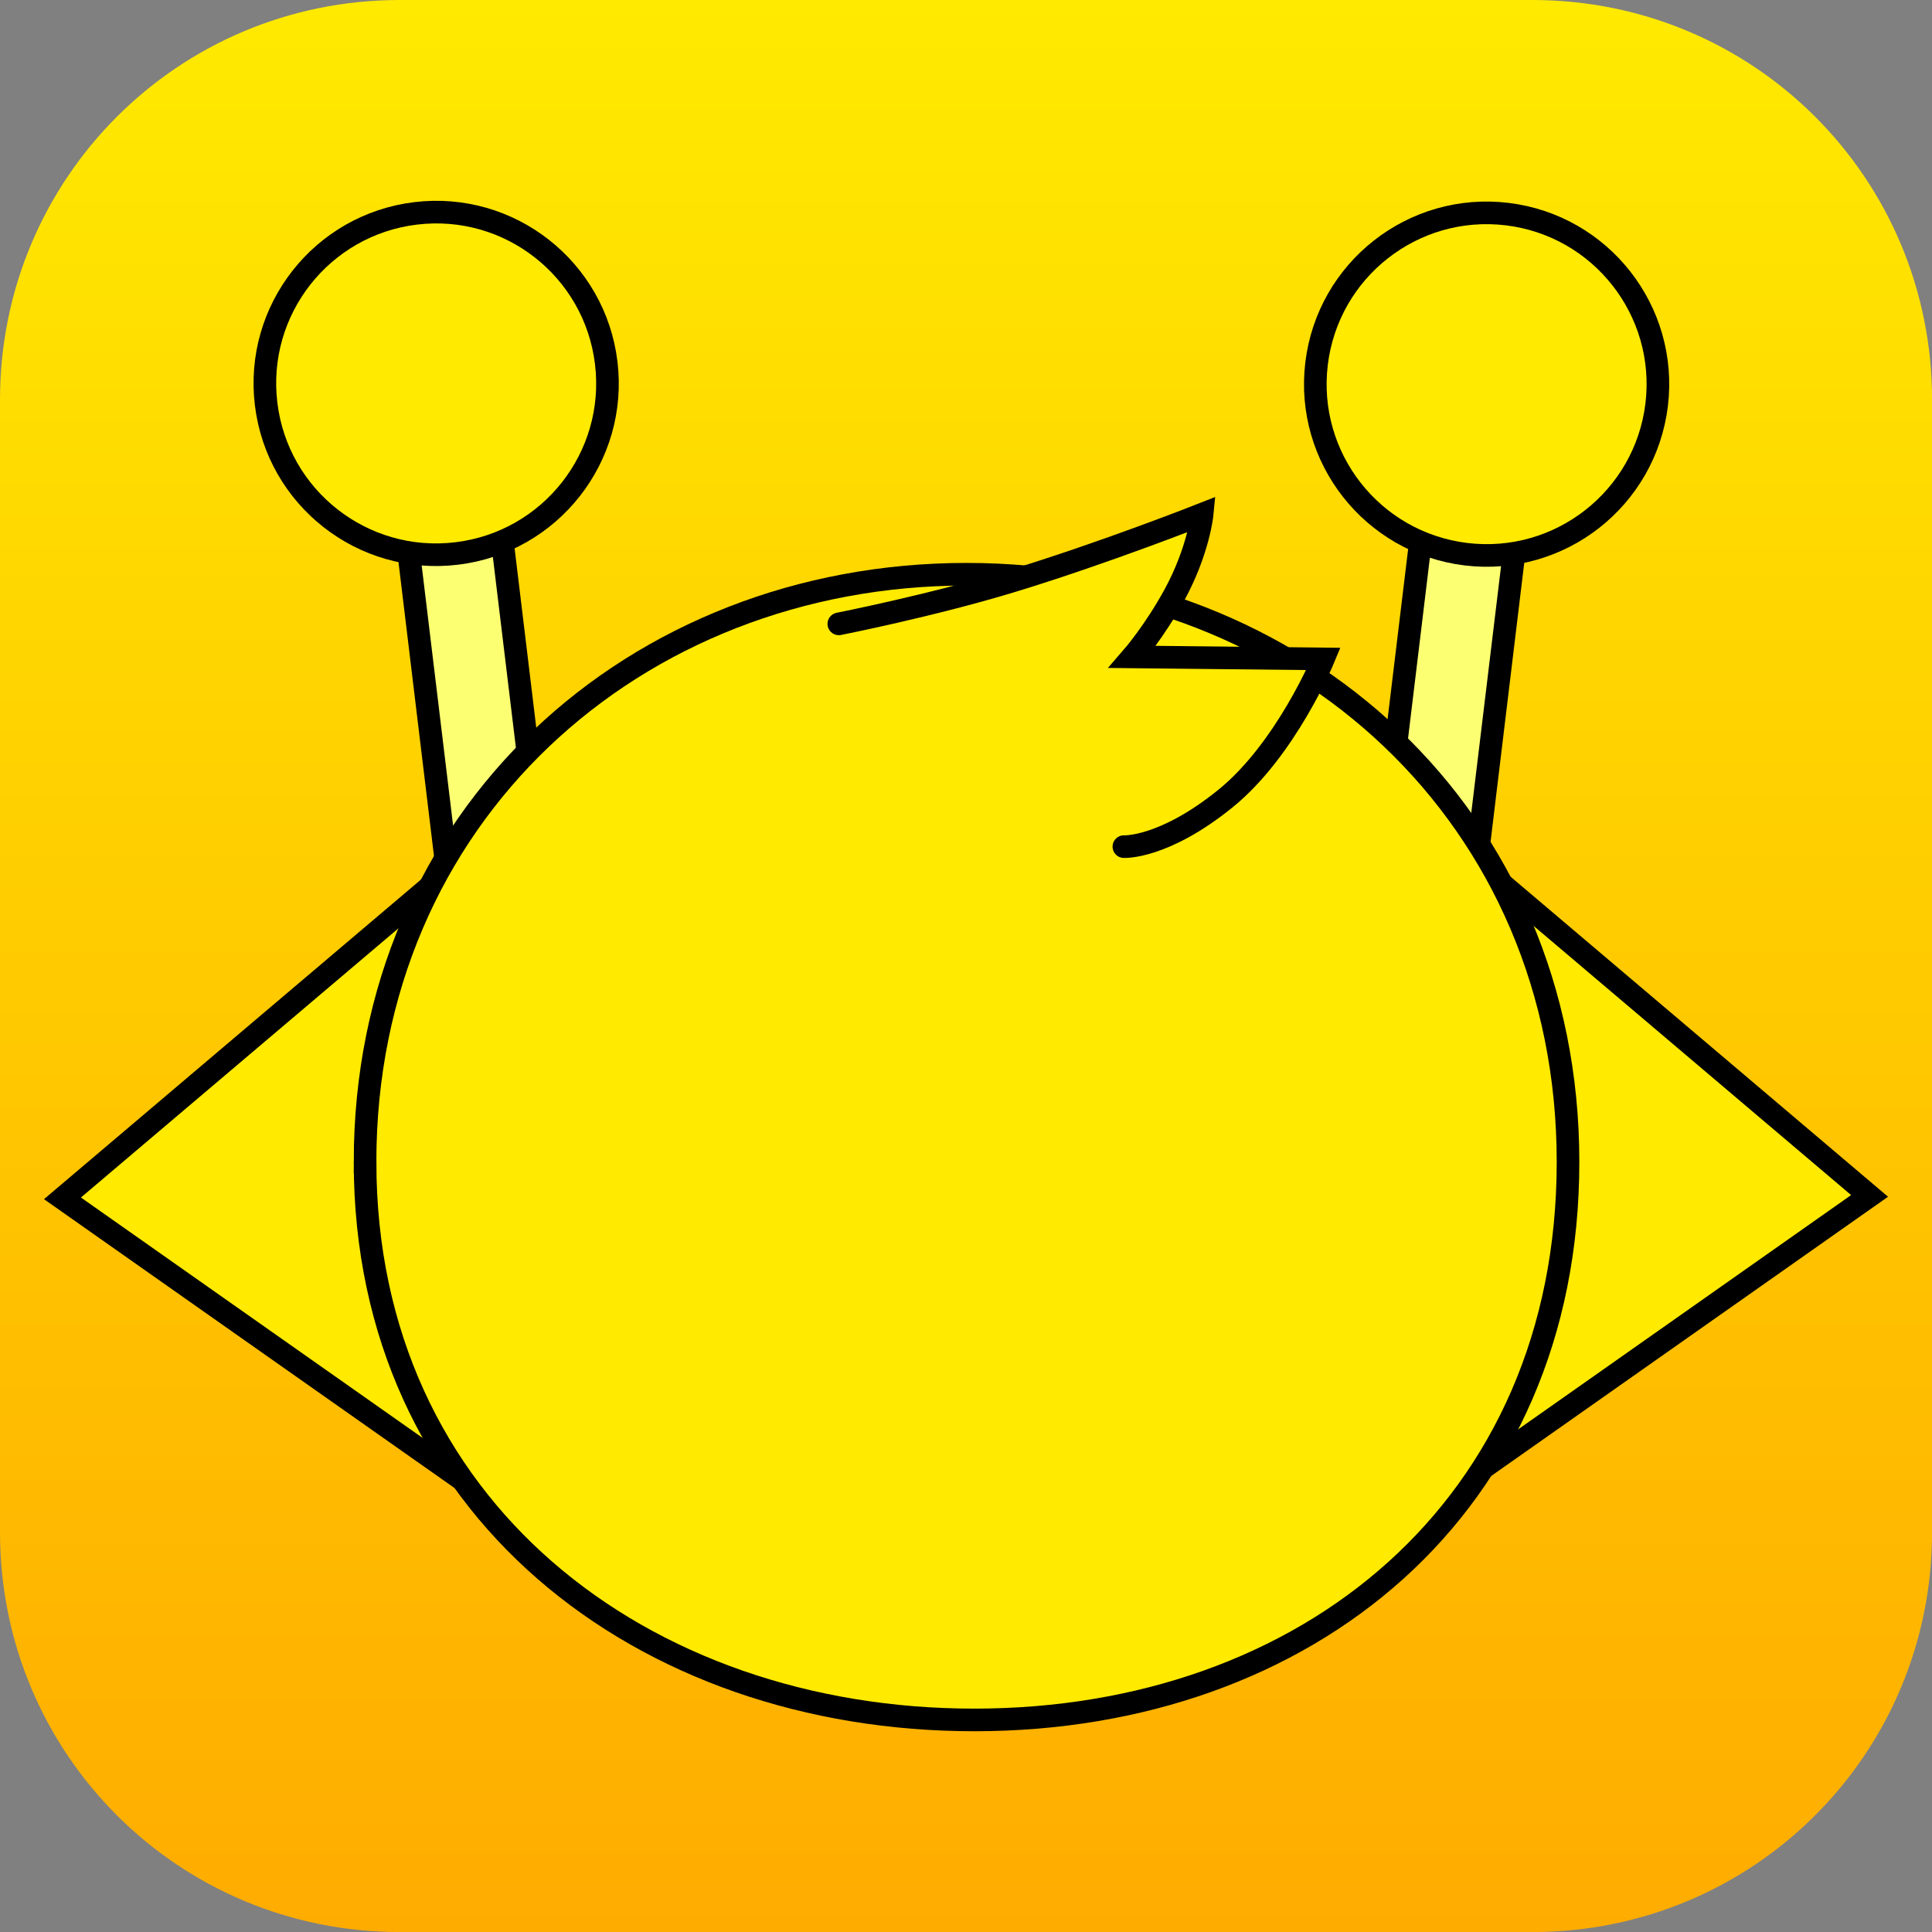
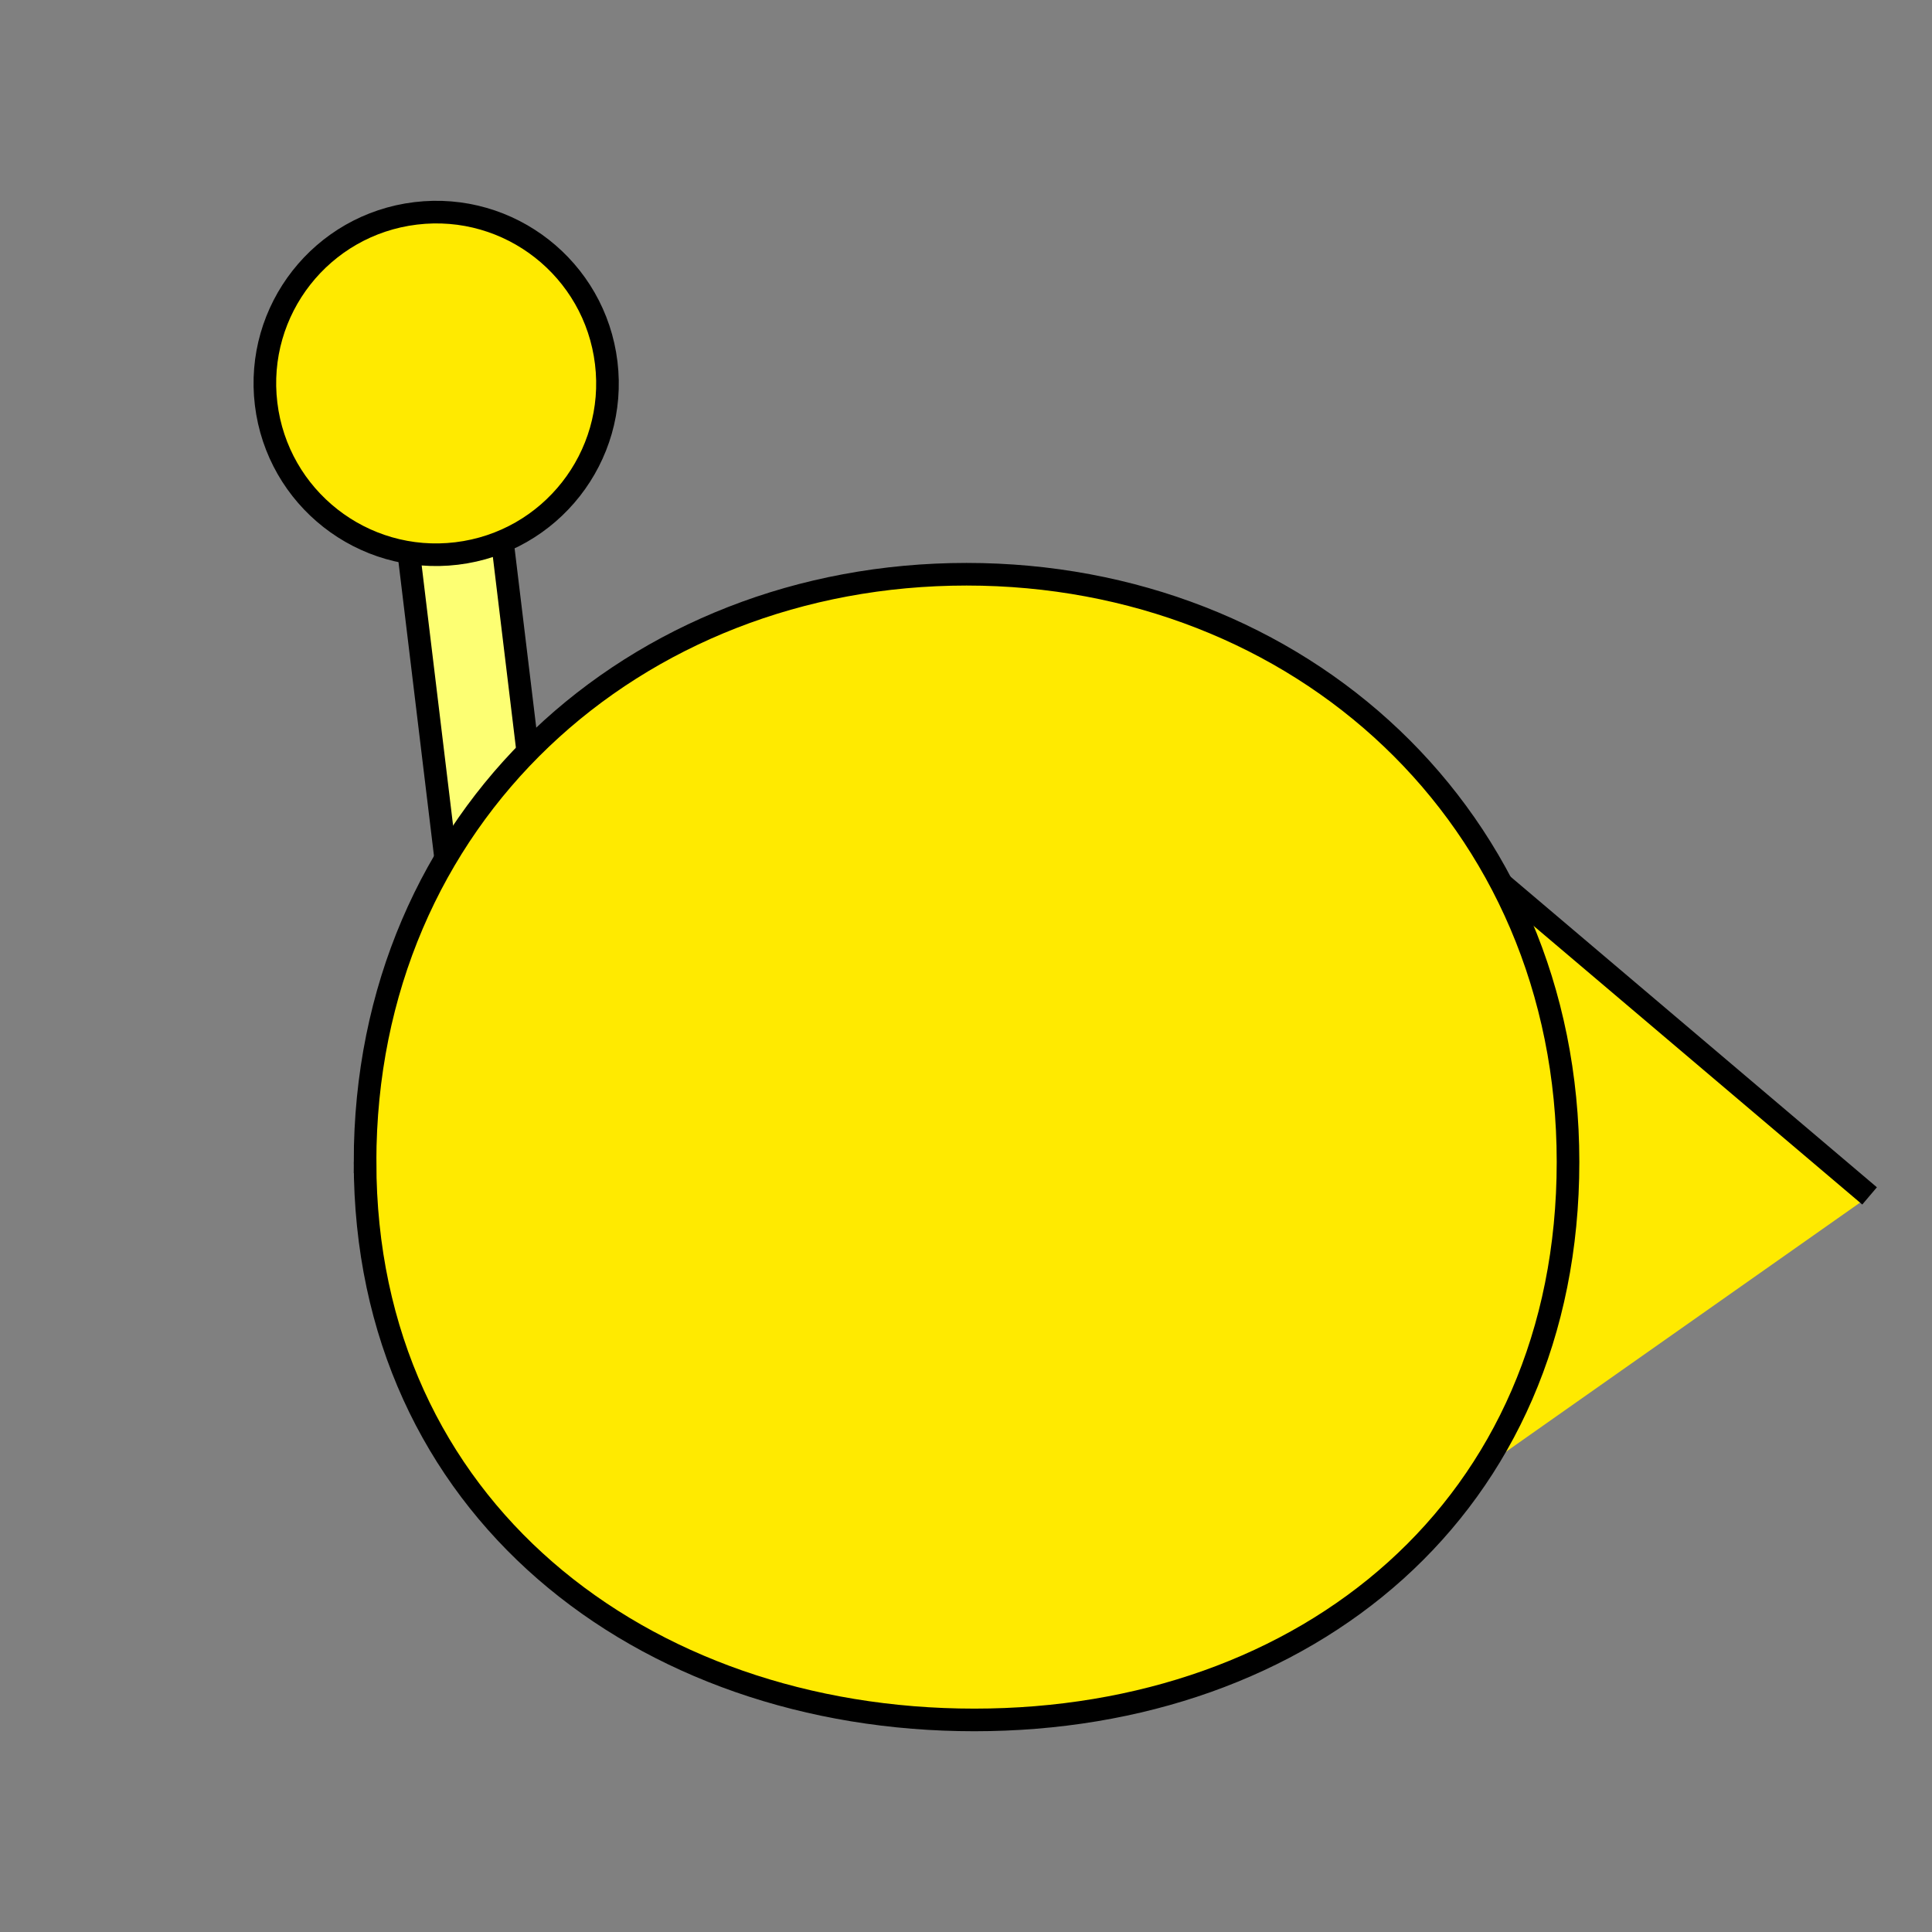
<svg xmlns="http://www.w3.org/2000/svg" version="1.1" width="34.173" height="34.173" viewBox="0,0,34.173,34.173">
  <rect x="0" y="0" width="34.173" height="34.173" fill="#808080" stroke="none" />
  <defs>
    <linearGradient x1="320" y1="162.913" x2="320" y2="197.087" gradientUnits="userSpaceOnUse" id="color-1">
      <stop offset="0" stop-color="#ffea00" />
      <stop offset="1" stop-color="#ffac00" />
    </linearGradient>
  </defs>
  <g transform="translate(-302.913,-162.913)">
    <g data-paper-data="{&quot;isPaintingLayer&quot;:true}" stroke-miterlimit="10" stroke-dasharray="" stroke-dashoffset="0" style="mix-blend-mode: normal">
-       <path d="M309.983,162.913h20.034c3.917,0 7.07,3.153 7.07,7.07v20.034c0,3.917 -3.153,7.07 -7.07,7.07h-20.034c-3.917,0 -7.07,-3.153 -7.07,-7.07v-20.034c0,-3.917 3.153,-7.07 7.07,-7.07z" fill="url(#color-1)" fill-rule="evenodd" stroke="none" stroke-width="4.439" stroke-linecap="round" stroke-linejoin="round" />
      <g fill-rule="nonzero" stroke="#000000" stroke-width="0.4" stroke-linejoin="miter">
-         <path d="M328.916,189.038l0.476,-10.559l6.59,5.587z" fill="#ffea00" stroke-linecap="butt" />
+         <path d="M328.916,189.038l0.476,-10.559l6.59,5.587" fill="#ffea00" stroke-linecap="butt" />
        <g fill="#ffea00" stroke-linecap="butt">
-           <path d="M304.018,184.109l6.59,-5.587l0.476,10.559z" />
-         </g>
+           </g>
        <g stroke-linecap="butt">
          <path d="M310.995,179.745l-0.956,-7.916l1.656,-0.2l0.956,7.916z" fill="#fdff73" />
          <path d="M307.62,170.058c-0.201,-1.661 0.983,-3.17 2.645,-3.371c1.661,-0.201 3.17,0.983 3.371,2.645c0.201,1.661 -0.983,3.17 -2.645,3.371c-1.661,0.201 -3.17,-0.983 -3.371,-2.645z" fill="#ffea00" />
        </g>
        <g data-paper-data="{&quot;index&quot;:null}" stroke-linecap="butt">
-           <path d="M327.184,179.559l0.956,-7.916l1.656,0.2l-0.956,7.916z" fill="#fdff73" />
-           <path d="M328.845,172.716c-1.661,-0.201 -2.845,-1.71 -2.645,-3.371c0.201,-1.661 1.71,-2.845 3.371,-2.645c1.661,0.201 2.845,1.71 2.645,3.371c-0.201,1.661 -1.71,2.845 -3.371,2.645z" fill="#ffea00" />
-         </g>
+           </g>
        <path d="M309.37,183.464c0,-6.112 4.763,-10.394 10.639,-10.394c5.876,0 10.639,4.282 10.639,10.394c0,6.112 -4.626,9.871 -10.502,9.871c-5.876,0 -10.776,-3.759 -10.776,-9.871z" fill="#ffea00" stroke-linecap="butt" />
-         <path d="M317.75,173.948c0,0 1.633,-0.322 3.051,-0.753c1.637,-0.498 3.375,-1.185 3.375,-1.185c0,0 -0.062,0.642 -0.491,1.428c-0.353,0.647 -0.741,1.094 -0.741,1.094l3.378,0.036c0,0 -0.662,1.602 -1.732,2.469c-1.099,0.89 -1.798,0.851 -1.798,0.851" fill="#ffea00" stroke-linecap="round" />
      </g>
    </g>
  </g>
</svg>